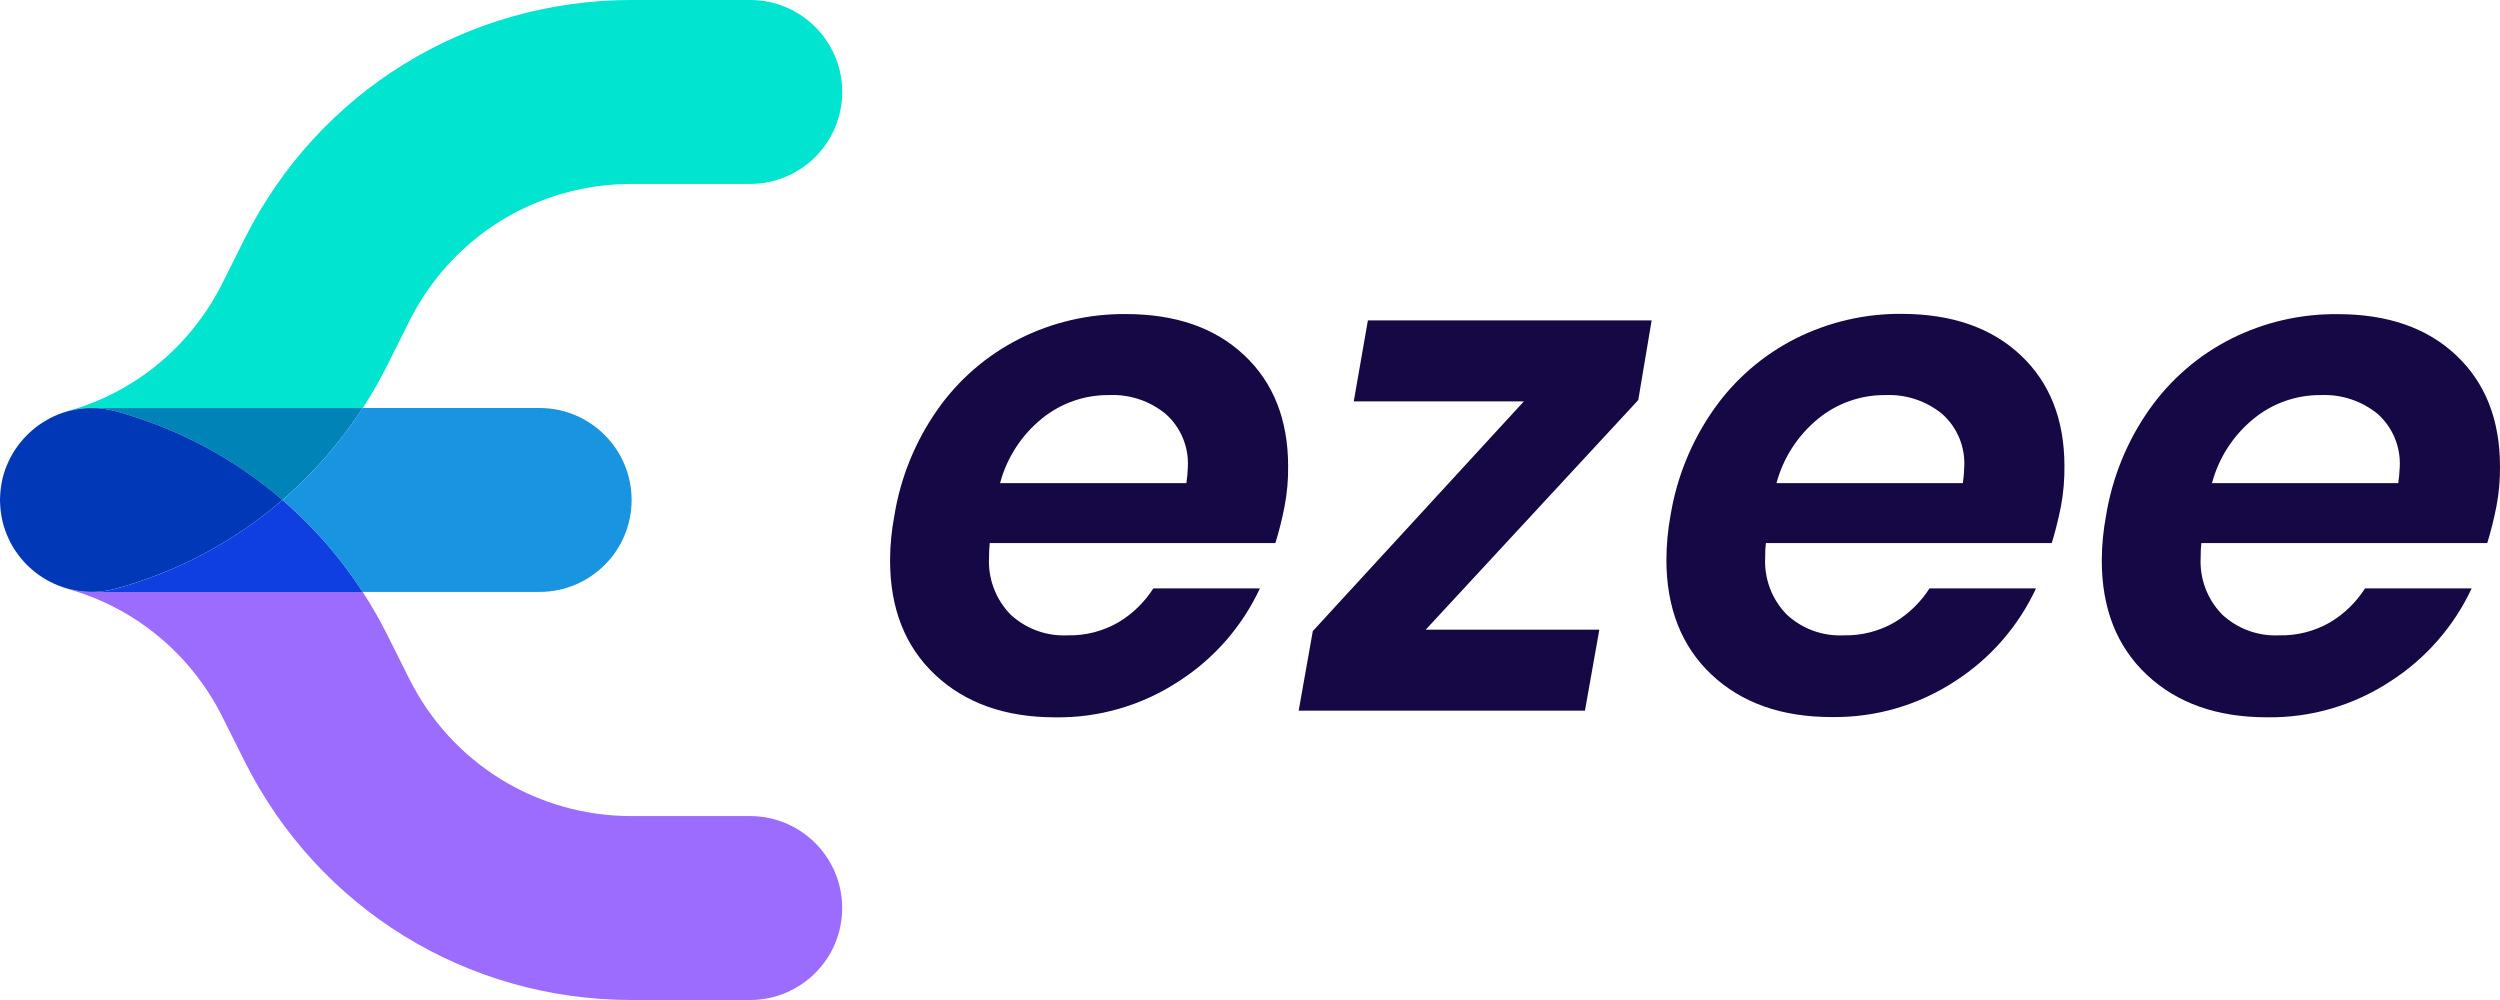
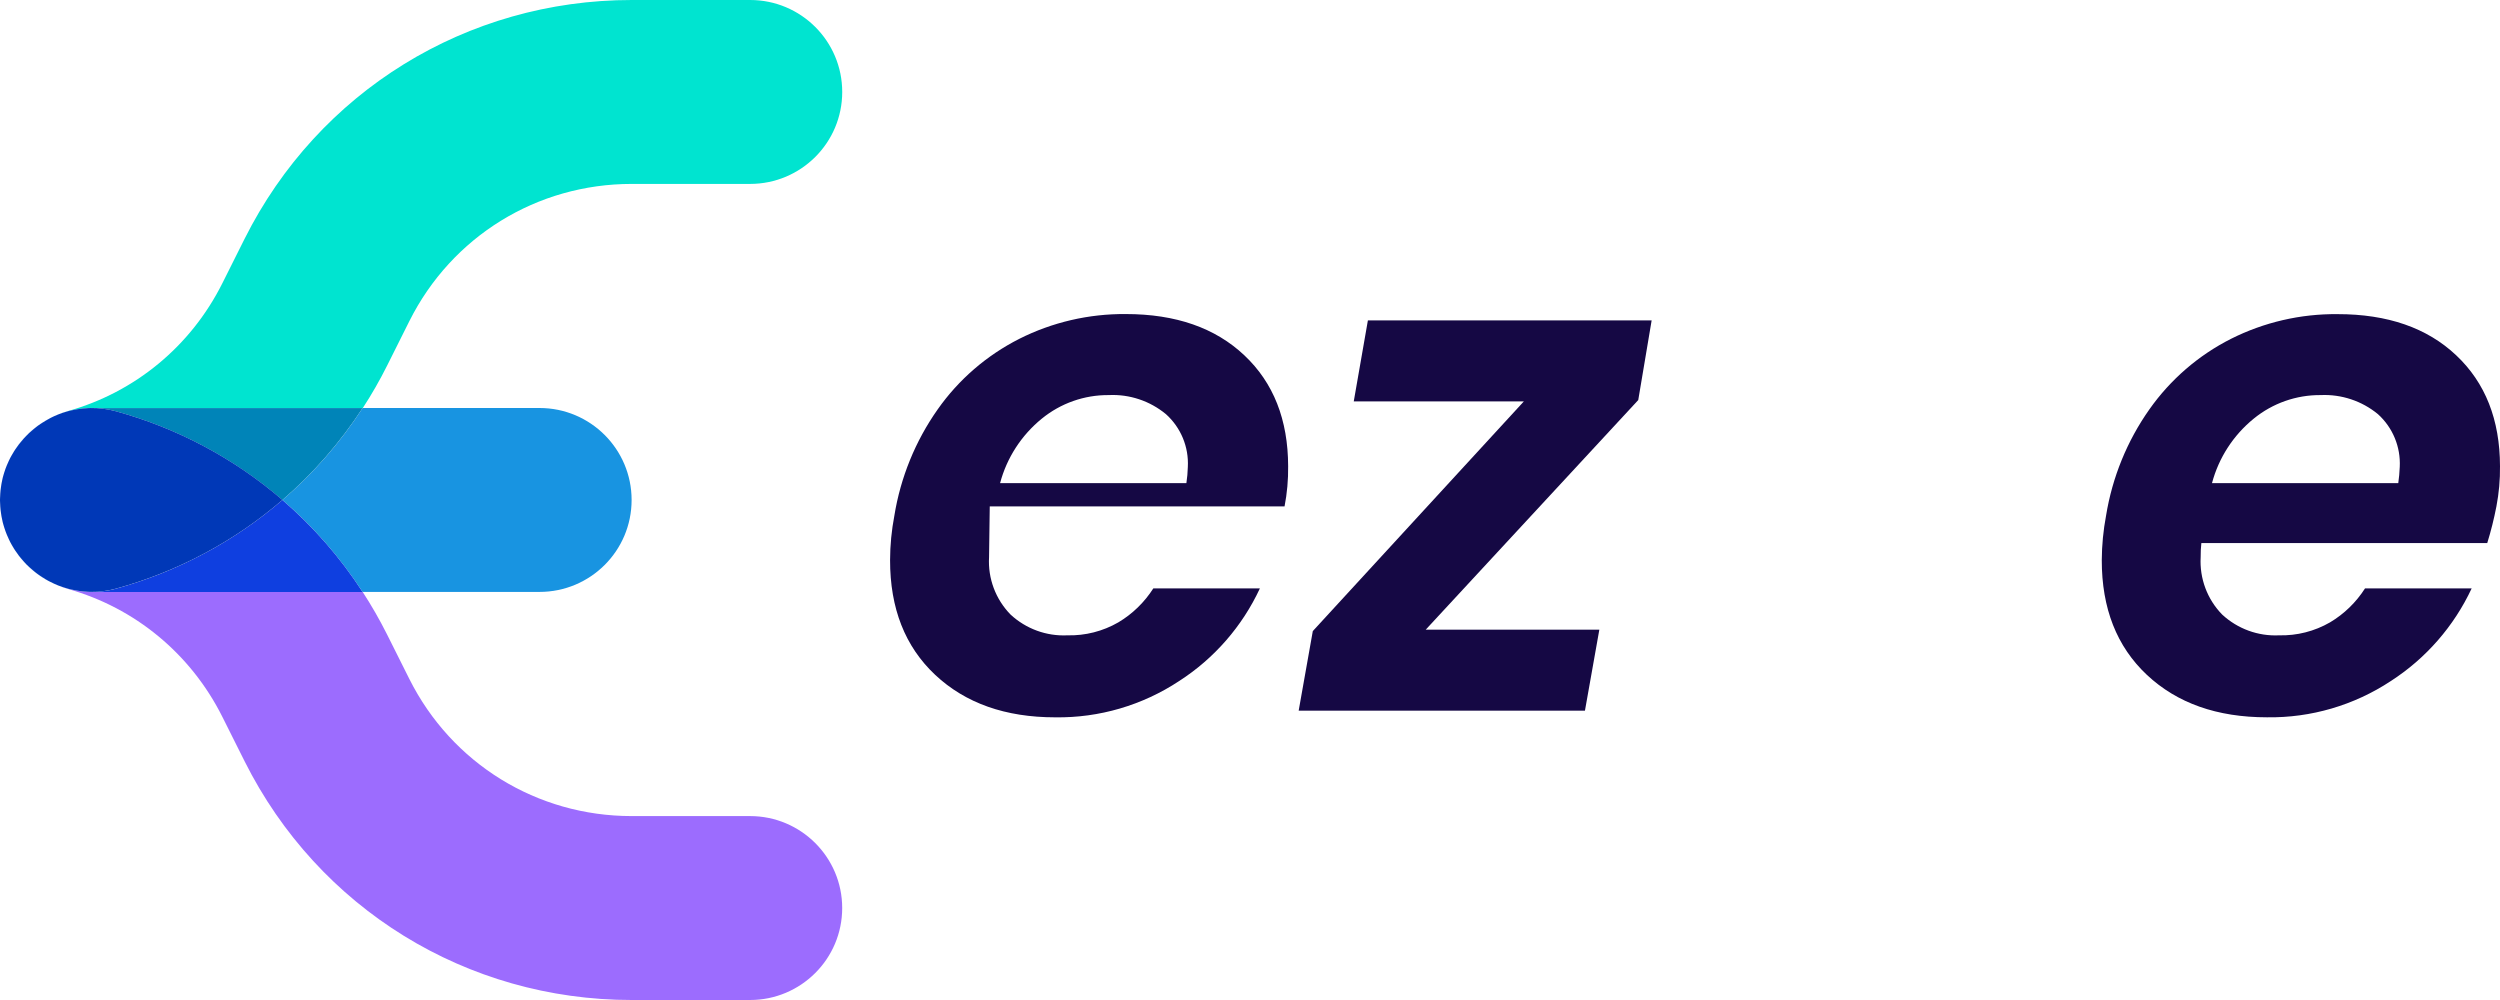
<svg xmlns="http://www.w3.org/2000/svg" width="90" height="36" viewBox="0 0 90 36" fill="none">
-   <path d="M44.796 12.791C45.846 13.779 46.37 15.111 46.373 16.785C46.379 17.269 46.336 17.754 46.244 18.23C46.159 18.676 46.048 19.117 45.914 19.55H35.631C35.612 19.718 35.605 19.887 35.606 20.058C35.562 20.825 35.842 21.574 36.38 22.124C36.934 22.637 37.67 22.908 38.425 22.872C39.069 22.888 39.705 22.726 40.262 22.404C40.771 22.101 41.201 21.681 41.52 21.182H45.356C44.722 22.546 43.713 23.704 42.448 24.518C41.126 25.391 39.572 25.847 37.988 25.824C36.194 25.824 34.754 25.314 33.668 24.296C32.582 23.277 32.04 21.9 32.043 20.162C32.044 19.625 32.097 19.091 32.197 18.564C32.42 17.187 32.953 15.877 33.758 14.736C34.513 13.662 35.522 12.793 36.693 12.199C37.882 11.6 39.197 11.295 40.529 11.306C42.325 11.306 43.747 11.801 44.796 12.791ZM42.762 16.809C42.8 16.089 42.51 15.39 41.972 14.908C41.395 14.432 40.662 14.187 39.915 14.223C39.037 14.216 38.183 14.517 37.503 15.073C36.771 15.669 36.245 16.481 36.003 17.392H42.71C42.739 17.2 42.757 17.005 42.762 16.809Z" fill="#150844" />
+   <path d="M44.796 12.791C45.846 13.779 46.37 15.111 46.373 16.785C46.379 17.269 46.336 17.754 46.244 18.23H35.631C35.612 19.718 35.605 19.887 35.606 20.058C35.562 20.825 35.842 21.574 36.38 22.124C36.934 22.637 37.67 22.908 38.425 22.872C39.069 22.888 39.705 22.726 40.262 22.404C40.771 22.101 41.201 21.681 41.52 21.182H45.356C44.722 22.546 43.713 23.704 42.448 24.518C41.126 25.391 39.572 25.847 37.988 25.824C36.194 25.824 34.754 25.314 33.668 24.296C32.582 23.277 32.04 21.9 32.043 20.162C32.044 19.625 32.097 19.091 32.197 18.564C32.42 17.187 32.953 15.877 33.758 14.736C34.513 13.662 35.522 12.793 36.693 12.199C37.882 11.6 39.197 11.295 40.529 11.306C42.325 11.306 43.747 11.801 44.796 12.791ZM42.762 16.809C42.8 16.089 42.51 15.39 41.972 14.908C41.395 14.432 40.662 14.187 39.915 14.223C39.037 14.216 38.183 14.517 37.503 15.073C36.771 15.669 36.245 16.481 36.003 17.392H42.71C42.739 17.2 42.757 17.005 42.762 16.809Z" fill="#150844" />
  <path d="M51.325 22.669H57.576L57.058 25.585H46.752L47.261 22.719L54.858 14.451H48.735L49.244 11.535H59.459L58.977 14.402L51.325 22.669Z" fill="#150844" />
-   <path d="M72.748 12.791C73.797 13.779 74.32 15.111 74.32 16.785C74.325 17.269 74.283 17.753 74.194 18.23C74.09 18.738 73.98 19.178 73.864 19.55H63.572C63.552 19.718 63.544 19.887 63.547 20.058C63.504 20.825 63.784 21.574 64.322 22.124C64.874 22.637 65.612 22.908 66.367 22.872C67.01 22.888 67.645 22.726 68.203 22.404C68.712 22.101 69.143 21.681 69.462 21.182H73.297C72.662 22.545 71.655 23.703 70.389 24.518C69.069 25.387 67.516 25.838 65.935 25.814C64.137 25.814 62.697 25.304 61.615 24.286C60.534 23.267 59.992 21.889 59.99 20.152C59.993 19.616 60.042 19.081 60.139 18.554C60.364 17.177 60.899 15.867 61.704 14.726C62.459 13.652 63.468 12.782 64.639 12.189C65.828 11.591 67.144 11.286 68.474 11.299C70.275 11.304 71.698 11.801 72.748 12.791ZM70.713 16.809C70.752 16.09 70.463 15.391 69.925 14.908C69.349 14.432 68.615 14.189 67.868 14.223C66.989 14.216 66.133 14.517 65.454 15.073C64.723 15.671 64.198 16.481 63.953 17.392H70.663C70.691 17.2 70.707 17.005 70.713 16.809Z" fill="#150844" />
  <path d="M88.423 12.791C89.472 13.779 89.997 15.11 90 16.785C90.006 17.269 89.962 17.754 89.871 18.23C89.785 18.676 89.675 19.117 89.541 19.55H79.249C79.23 19.717 79.223 19.887 79.224 20.058C79.181 20.824 79.46 21.574 79.998 22.124C80.552 22.637 81.29 22.908 82.046 22.872C82.69 22.888 83.326 22.726 83.883 22.404C84.392 22.101 84.822 21.681 85.141 21.182H88.98C88.343 22.545 87.334 23.702 86.069 24.518C84.747 25.391 83.193 25.847 81.609 25.823C79.816 25.823 78.375 25.314 77.289 24.296C76.203 23.277 75.661 21.899 75.664 20.162C75.667 19.625 75.719 19.091 75.818 18.564C76.041 17.187 76.574 15.877 77.379 14.736C78.135 13.663 79.143 12.792 80.314 12.199C81.503 11.601 82.819 11.296 84.15 11.309C85.95 11.308 87.375 11.801 88.423 12.791ZM86.391 16.809C86.428 16.09 86.14 15.391 85.604 14.908C85.025 14.432 84.292 14.189 83.544 14.223C82.665 14.216 81.812 14.517 81.132 15.073C80.4 15.669 79.874 16.481 79.632 17.392H86.338C86.366 17.2 86.383 17.004 86.391 16.809Z" fill="#150844" />
  <path d="M1.906 15.004C1.939 14.988 1.972 14.973 2.007 14.957C1.974 14.973 1.939 14.988 1.906 15.004Z" fill="#00E4D0" />
  <path d="M14.738 11.558C16.264 8.512 19.33 6.621 22.741 6.621H27.004C28.834 6.621 30.32 5.14 30.32 3.311C30.32 1.483 28.836 0 27.004 0H22.741C16.802 0 11.462 3.295 8.806 8.596L8.006 10.195C6.861 12.483 4.845 14.119 2.466 14.792C2.324 14.833 2.186 14.883 2.053 14.94C2.069 14.932 2.086 14.927 2.102 14.921C2.105 14.919 2.108 14.918 2.112 14.917C2.161 14.898 2.211 14.879 2.26 14.863C2.272 14.859 2.285 14.854 2.296 14.851C2.335 14.838 2.376 14.827 2.417 14.815C2.437 14.809 2.457 14.804 2.477 14.798C2.505 14.791 2.534 14.785 2.563 14.778C2.693 14.747 2.827 14.724 2.962 14.71C2.969 14.708 2.978 14.708 2.985 14.707C3.025 14.702 3.066 14.7 3.107 14.698C3.128 14.697 3.149 14.695 3.17 14.694C3.201 14.692 3.233 14.692 3.263 14.691C3.282 14.691 3.301 14.689 3.321 14.689H13.061C13.38 14.199 13.674 13.687 13.94 13.154L14.738 11.558Z" fill="#00E4D0" />
  <path d="M2.006 21.042C1.972 21.027 1.939 21.013 1.906 20.997C1.939 21.013 1.972 21.027 2.006 21.042Z" fill="#9C6CFE" />
  <path d="M3.26 21.308C3.23 21.308 3.198 21.306 3.167 21.305C3.146 21.303 3.125 21.302 3.104 21.3C3.063 21.298 3.022 21.295 2.983 21.292C2.975 21.29 2.967 21.29 2.959 21.289C2.824 21.274 2.692 21.251 2.563 21.221C2.534 21.214 2.505 21.208 2.476 21.201C2.456 21.195 2.435 21.189 2.415 21.183C2.375 21.172 2.334 21.16 2.295 21.147C2.283 21.143 2.27 21.138 2.259 21.136C2.208 21.118 2.159 21.101 2.109 21.082C2.106 21.081 2.103 21.079 2.101 21.079C2.085 21.073 2.069 21.066 2.053 21.06C2.186 21.117 2.322 21.167 2.464 21.208C4.843 21.881 6.858 23.517 8.005 25.806L8.805 27.404C11.46 32.707 16.8 36 22.739 36H27.002C28.833 36 30.319 34.518 30.319 32.689C30.319 30.862 28.834 29.379 27.002 29.379H22.739C19.328 29.379 16.261 27.486 14.736 24.442L13.936 22.844C13.669 22.312 13.375 21.8 13.056 21.309H3.318C3.298 21.309 3.279 21.309 3.26 21.308Z" fill="#9C6CFE" />
  <path d="M2.258 14.863C2.269 14.858 2.282 14.854 2.294 14.851C2.282 14.854 2.269 14.858 2.258 14.863Z" fill="#9C6CFE" />
  <path d="M2.561 14.779C2.691 14.748 2.823 14.724 2.959 14.71C2.824 14.724 2.691 14.748 2.561 14.779Z" fill="#9C6CFE" />
  <path d="M2.1 14.921C2.102 14.919 2.105 14.918 2.109 14.916C2.107 14.918 2.102 14.919 2.1 14.921Z" fill="#9C6CFE" />
-   <path d="M2.414 14.815C2.434 14.809 2.454 14.804 2.475 14.798C2.454 14.804 2.434 14.809 2.414 14.815Z" fill="#9C6CFE" />
  <path d="M3.1 21.302C3.06 21.299 3.019 21.296 2.98 21.293C3.019 21.297 3.06 21.299 3.1 21.302Z" fill="#9C6CFE" />
  <path d="M2.294 21.148C2.282 21.144 2.269 21.14 2.258 21.137C2.269 21.14 2.282 21.144 2.294 21.148Z" fill="#9C6CFE" />
  <path d="M3.258 21.308C3.228 21.308 3.196 21.306 3.166 21.305C3.196 21.308 3.227 21.308 3.258 21.308Z" fill="#9C6CFE" />
  <path d="M2.475 21.202C2.454 21.196 2.434 21.191 2.414 21.185C2.434 21.191 2.454 21.196 2.475 21.202Z" fill="#9C6CFE" />
  <path d="M2.958 21.291C2.823 21.277 2.692 21.253 2.562 21.222C2.693 21.253 2.825 21.277 2.958 21.291Z" fill="#9C6CFE" />
  <path d="M2.11 21.082C2.107 21.081 2.104 21.079 2.102 21.079C2.103 21.081 2.107 21.081 2.11 21.082Z" fill="#9C6CFE" />
  <path d="M2.979 14.707C3.019 14.702 3.059 14.699 3.099 14.698C3.059 14.699 3.019 14.702 2.979 14.707Z" fill="#9C6CFE" />
  <path d="M3.166 14.694C3.196 14.692 3.228 14.692 3.258 14.691C3.228 14.692 3.196 14.692 3.166 14.694Z" fill="#9C6CFE" />
  <path d="M0.376 16.472C0.392 16.442 0.408 16.411 0.425 16.382C0.451 16.336 0.479 16.291 0.507 16.246C0.52 16.226 0.531 16.206 0.544 16.187C0.585 16.125 0.63 16.064 0.675 16.005C0.689 15.986 0.704 15.969 0.718 15.95C0.757 15.9 0.796 15.853 0.839 15.806C0.85 15.793 0.862 15.779 0.873 15.766C0.927 15.708 0.982 15.652 1.04 15.597C1.05 15.586 1.062 15.578 1.072 15.568C1.121 15.521 1.173 15.478 1.226 15.435C1.24 15.423 1.255 15.41 1.27 15.398C1.331 15.351 1.394 15.304 1.459 15.259C1.475 15.248 1.492 15.238 1.51 15.228C1.556 15.197 1.602 15.168 1.65 15.141C1.682 15.122 1.715 15.103 1.749 15.084C1.773 15.071 1.798 15.058 1.823 15.047C1.852 15.032 1.879 15.016 1.908 15.003C1.194 15.339 0.62 15.921 0.295 16.64C0.302 16.624 0.311 16.608 0.318 16.592C0.336 16.552 0.356 16.513 0.376 16.472Z" fill="#1894E1" />
  <path d="M10.168 18C11.27 18.949 12.242 20.059 13.054 21.309H19.422C21.253 21.309 22.738 19.828 22.738 17.999C22.738 16.171 21.254 14.688 19.422 14.688H13.056C12.244 15.94 11.27 17.051 10.168 18Z" fill="#1894E1" />
  <path d="M2.052 21.06C2.038 21.054 2.022 21.049 2.008 21.041C2.024 21.047 2.038 21.053 2.052 21.06Z" fill="#1894E1" />
  <path d="M1.748 20.914C1.715 20.897 1.683 20.878 1.651 20.859C1.602 20.83 1.554 20.801 1.508 20.769C1.492 20.759 1.476 20.749 1.46 20.739C1.395 20.696 1.332 20.648 1.27 20.6C1.255 20.589 1.241 20.577 1.226 20.565C1.173 20.522 1.122 20.477 1.071 20.431C1.061 20.422 1.051 20.412 1.041 20.403C0.983 20.348 0.928 20.292 0.873 20.234C0.861 20.221 0.85 20.208 0.838 20.195C0.796 20.149 0.755 20.099 0.716 20.05C0.702 20.033 0.687 20.016 0.674 19.997C0.629 19.937 0.584 19.877 0.544 19.813C0.531 19.794 0.519 19.774 0.508 19.755C0.479 19.71 0.451 19.664 0.425 19.618C0.407 19.589 0.392 19.558 0.376 19.528C0.355 19.487 0.335 19.447 0.316 19.406C0.309 19.39 0.3 19.376 0.293 19.36C0.618 20.079 1.193 20.662 1.908 20.998C1.879 20.985 1.853 20.969 1.824 20.955C1.799 20.94 1.774 20.927 1.748 20.914Z" fill="#1894E1" />
  <path d="M2.01 14.958C2.024 14.953 2.037 14.947 2.052 14.941C2.037 14.945 2.024 14.951 2.01 14.958Z" fill="#1894E1" />
-   <path d="M2.109 14.917C2.158 14.898 2.207 14.881 2.256 14.863C2.207 14.881 2.158 14.898 2.109 14.917Z" fill="#1894E1" />
  <path d="M3.104 14.698C3.125 14.697 3.145 14.695 3.167 14.694C3.145 14.695 3.125 14.697 3.104 14.698Z" fill="#1894E1" />
  <path d="M2.293 14.852C2.332 14.839 2.372 14.827 2.413 14.815C2.372 14.827 2.332 14.839 2.293 14.852Z" fill="#1894E1" />
  <path d="M2.473 14.798C2.5 14.79 2.529 14.785 2.558 14.778C2.529 14.783 2.5 14.79 2.473 14.798Z" fill="#1894E1" />
  <path d="M2.957 14.71C2.964 14.708 2.972 14.708 2.979 14.707C2.972 14.707 2.964 14.708 2.957 14.71Z" fill="#1894E1" />
  <path d="M2.099 14.921C2.083 14.927 2.066 14.934 2.05 14.94C2.035 14.945 2.022 14.951 2.008 14.957C1.975 14.972 1.94 14.988 1.907 15.003C1.878 15.018 1.851 15.032 1.822 15.047C1.913 15.001 2.005 14.959 2.099 14.921Z" fill="#1894E1" />
  <path d="M3.258 14.691C3.561 14.687 3.87 14.724 4.18 14.809C6.399 15.42 8.438 16.511 10.166 18C11.268 17.051 12.241 15.94 13.054 14.69H3.316C3.296 14.69 3.277 14.691 3.258 14.691Z" fill="#0084B8" />
  <path d="M10.166 18C8.438 19.489 6.398 20.58 4.18 21.191C3.87 21.276 3.559 21.314 3.258 21.309C3.277 21.309 3.296 21.311 3.316 21.311H13.054C12.242 20.059 11.268 18.949 10.166 18Z" fill="#0F3FE0" />
  <path d="M1.824 20.953C1.852 20.968 1.879 20.982 1.908 20.997C1.941 21.012 1.973 21.027 2.007 21.041C2.022 21.047 2.037 21.054 2.052 21.06C2.068 21.067 2.083 21.073 2.099 21.079C2.004 21.041 1.914 20.999 1.824 20.953Z" fill="#1894E1" />
  <path d="M3.167 21.306C3.145 21.305 3.125 21.303 3.104 21.302C3.124 21.303 3.145 21.305 3.167 21.306Z" fill="#1894E1" />
  <path d="M2.979 21.293C2.97 21.292 2.963 21.292 2.955 21.29C2.963 21.29 2.972 21.292 2.979 21.293Z" fill="#1894E1" />
  <path d="M2.256 21.138C2.207 21.12 2.156 21.103 2.107 21.084C2.156 21.101 2.207 21.12 2.256 21.138Z" fill="#1894E1" />
  <path d="M2.557 21.222C2.528 21.215 2.5 21.209 2.471 21.202C2.5 21.209 2.528 21.215 2.557 21.222Z" fill="#1894E1" />
  <path d="M2.413 21.185C2.372 21.174 2.332 21.162 2.293 21.149C2.332 21.162 2.372 21.174 2.413 21.185Z" fill="#1894E1" />
  <path d="M1.748 15.086C1.715 15.103 1.683 15.122 1.65 15.142C1.602 15.17 1.554 15.2 1.509 15.229C1.493 15.241 1.476 15.251 1.458 15.261C1.393 15.304 1.331 15.351 1.27 15.4C1.255 15.411 1.239 15.424 1.225 15.436C1.173 15.479 1.121 15.523 1.071 15.569C1.061 15.579 1.049 15.588 1.039 15.598C0.981 15.653 0.926 15.709 0.873 15.767C0.861 15.78 0.849 15.795 0.838 15.808C0.796 15.854 0.757 15.902 0.718 15.951C0.703 15.968 0.689 15.987 0.674 16.006C0.629 16.065 0.586 16.126 0.544 16.188C0.531 16.207 0.519 16.229 0.506 16.248C0.478 16.293 0.451 16.337 0.425 16.384C0.407 16.414 0.391 16.443 0.375 16.473C0.355 16.512 0.335 16.553 0.316 16.593C0.291 16.646 0.268 16.699 0.245 16.754C0.229 16.792 0.215 16.829 0.2 16.868C0.186 16.909 0.171 16.951 0.158 16.993C0.148 17.023 0.139 17.054 0.13 17.084C0.117 17.127 0.106 17.171 0.094 17.214C0.093 17.217 0.093 17.22 0.093 17.223C0.088 17.243 0.084 17.262 0.08 17.282C0.071 17.32 0.062 17.356 0.057 17.395C0.055 17.405 0.052 17.415 0.051 17.427C0.045 17.463 0.039 17.499 0.035 17.537C0.029 17.573 0.025 17.611 0.02 17.647C0.016 17.686 0.013 17.725 0.01 17.765C0.006 17.828 0.003 17.891 0.001 17.954C0.001 17.97 0 17.985 0 18C0 18.016 0.001 18.032 0.001 18.046C0.003 18.11 0.006 18.172 0.01 18.236C0.013 18.275 0.016 18.314 0.02 18.353C0.025 18.391 0.029 18.427 0.035 18.464C0.041 18.501 0.045 18.537 0.051 18.573C0.052 18.583 0.055 18.593 0.057 18.605C0.064 18.642 0.072 18.678 0.08 18.716C0.084 18.736 0.088 18.757 0.093 18.777C0.093 18.78 0.094 18.783 0.094 18.786C0.104 18.829 0.117 18.872 0.13 18.916C0.139 18.946 0.148 18.977 0.158 19.007C0.171 19.049 0.186 19.091 0.2 19.131C0.215 19.171 0.23 19.21 0.246 19.249C0.268 19.302 0.291 19.354 0.316 19.406C0.335 19.447 0.355 19.487 0.375 19.528C0.391 19.558 0.407 19.587 0.425 19.618C0.451 19.664 0.478 19.71 0.507 19.755C0.519 19.774 0.531 19.794 0.544 19.813C0.586 19.875 0.629 19.936 0.674 19.997C0.687 20.014 0.702 20.033 0.716 20.05C0.755 20.099 0.796 20.147 0.838 20.195C0.849 20.208 0.861 20.221 0.873 20.234C0.926 20.292 0.983 20.35 1.041 20.403C1.051 20.413 1.061 20.422 1.071 20.431C1.122 20.477 1.173 20.522 1.226 20.565C1.241 20.577 1.255 20.588 1.27 20.6C1.331 20.648 1.394 20.696 1.46 20.739C1.476 20.749 1.492 20.759 1.508 20.769C1.554 20.8 1.603 20.83 1.651 20.859C1.683 20.878 1.715 20.897 1.748 20.914C1.773 20.927 1.799 20.94 1.825 20.953C1.915 20.999 2.006 21.041 2.1 21.079C2.103 21.081 2.106 21.082 2.109 21.082C2.158 21.101 2.208 21.119 2.258 21.135C2.27 21.14 2.282 21.144 2.295 21.147C2.334 21.16 2.374 21.172 2.415 21.183C2.435 21.189 2.456 21.195 2.476 21.201C2.505 21.208 2.534 21.215 2.563 21.221C2.692 21.251 2.824 21.274 2.959 21.289C2.967 21.29 2.974 21.29 2.983 21.292C3.024 21.296 3.064 21.299 3.103 21.3C3.125 21.302 3.146 21.303 3.167 21.305C3.198 21.306 3.23 21.306 3.26 21.308C3.563 21.312 3.872 21.274 4.182 21.189C6.401 20.578 8.441 19.487 10.168 17.998C8.441 16.51 6.4 15.419 4.182 14.808C3.872 14.723 3.562 14.685 3.26 14.689C3.23 14.689 3.198 14.691 3.167 14.692C3.146 14.694 3.125 14.695 3.103 14.697C3.063 14.699 3.022 14.702 2.982 14.705C2.974 14.707 2.966 14.707 2.959 14.708C2.824 14.723 2.69 14.746 2.56 14.776C2.531 14.783 2.503 14.789 2.474 14.796C2.454 14.802 2.434 14.808 2.413 14.814C2.373 14.825 2.334 14.837 2.293 14.85C2.282 14.854 2.269 14.859 2.257 14.861C2.208 14.879 2.158 14.896 2.109 14.915C2.106 14.916 2.103 14.918 2.099 14.919C2.005 14.957 1.912 14.999 1.822 15.045C1.797 15.06 1.773 15.071 1.748 15.086Z" fill="#0038B7" />
</svg>